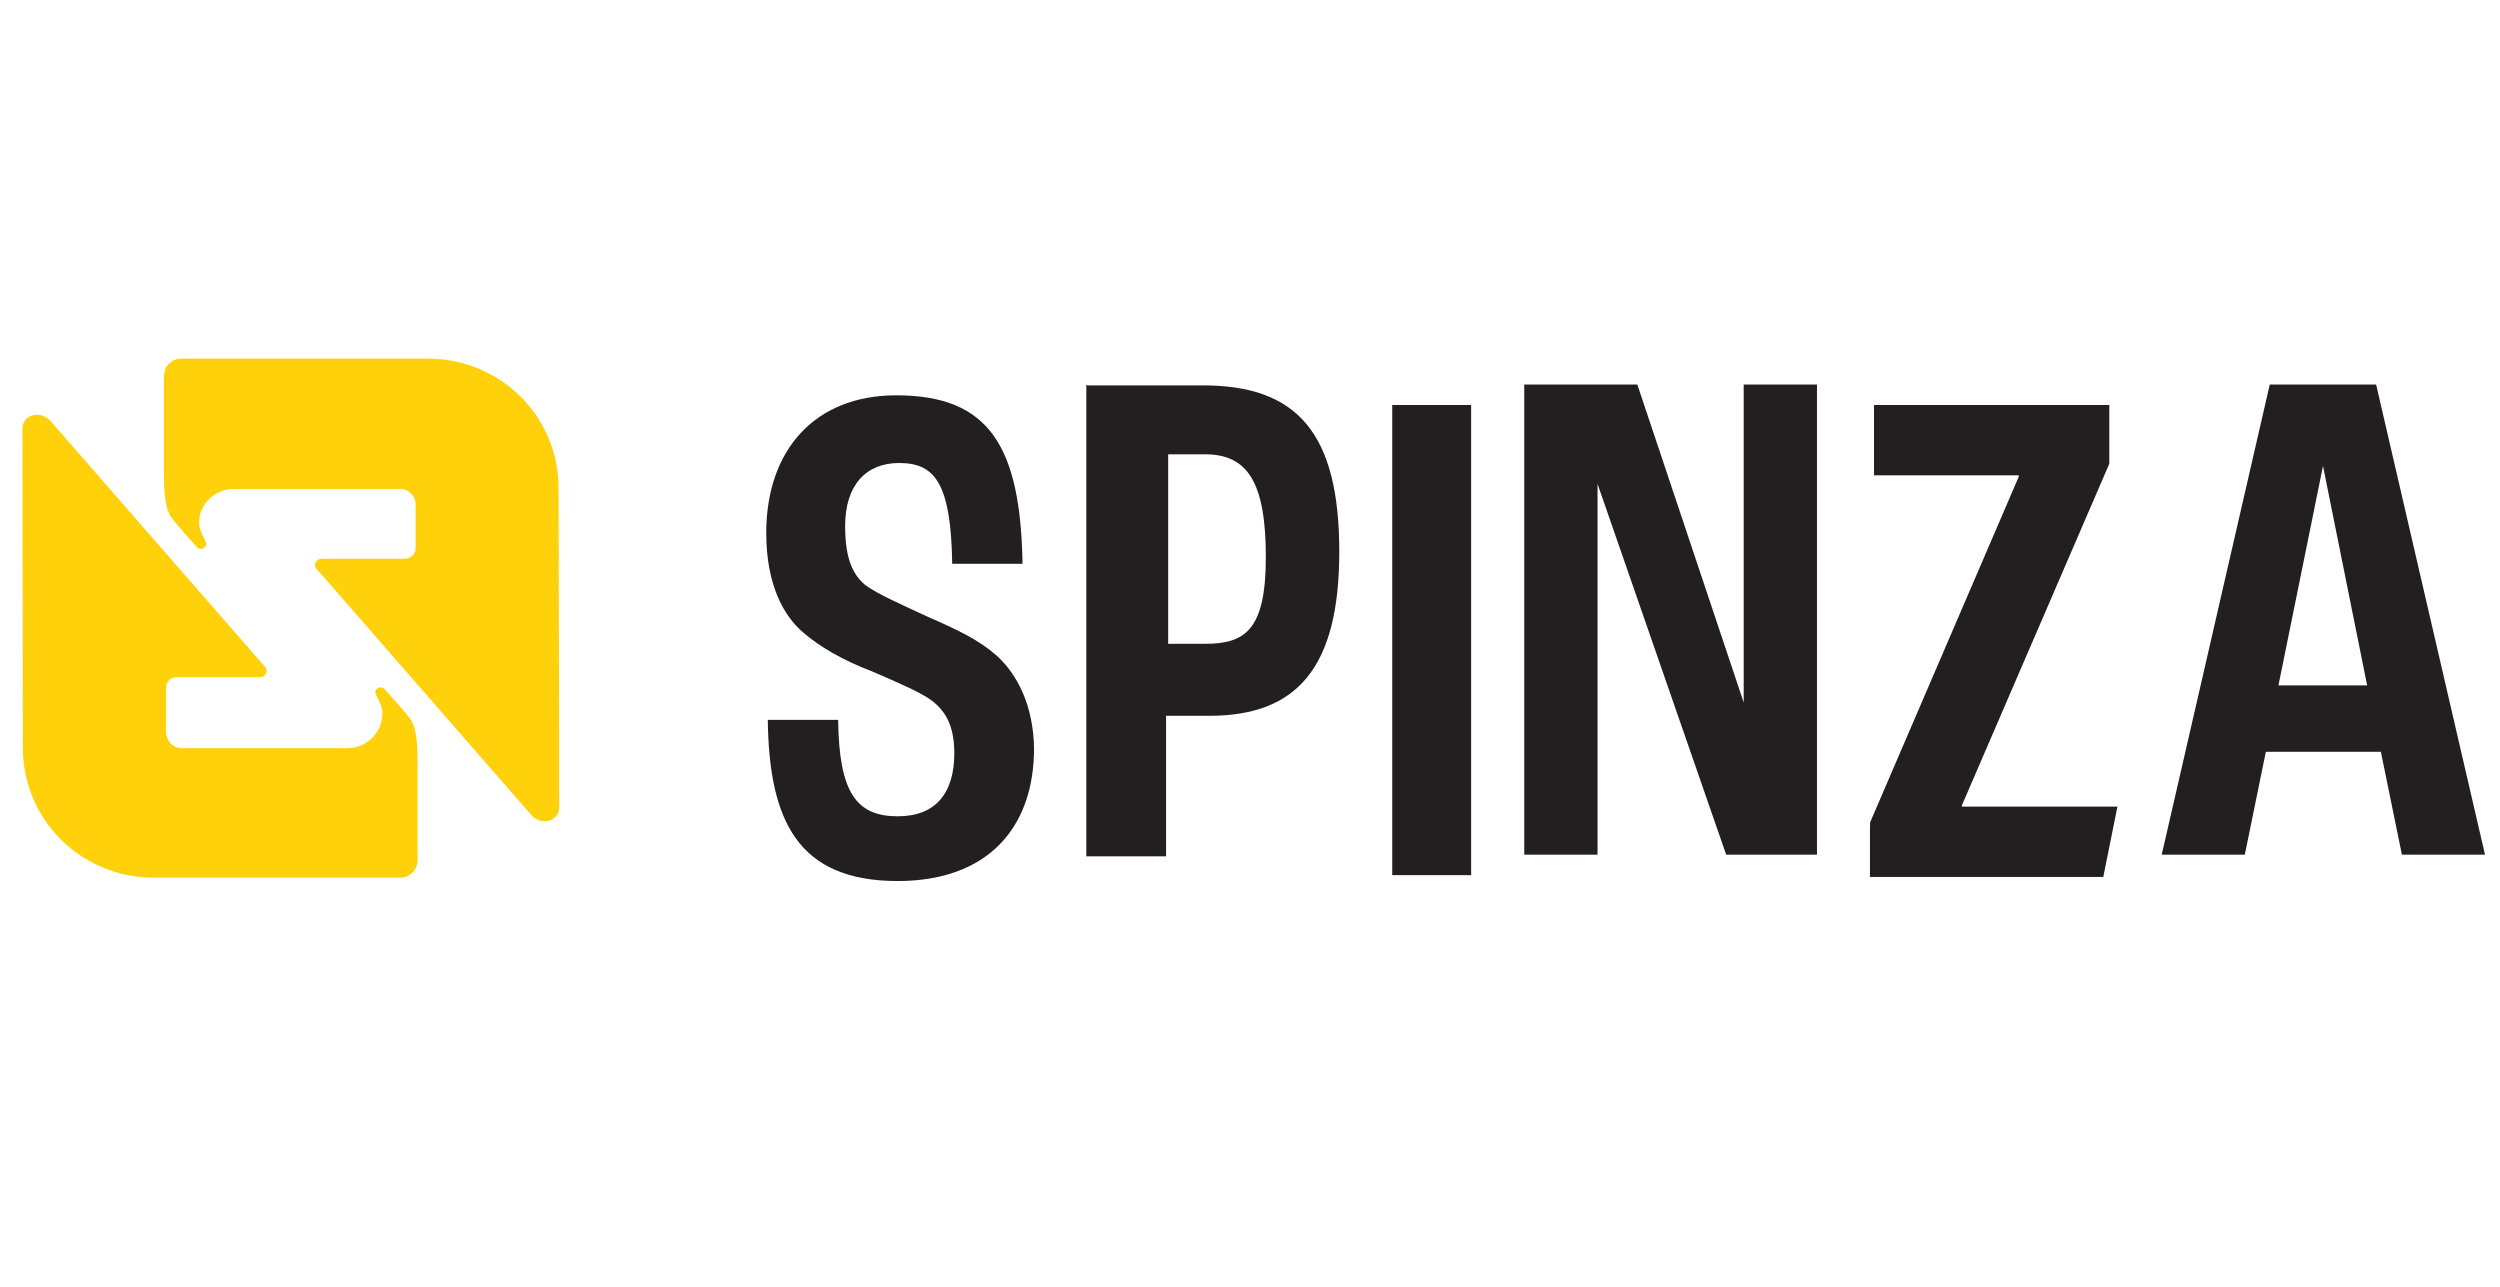
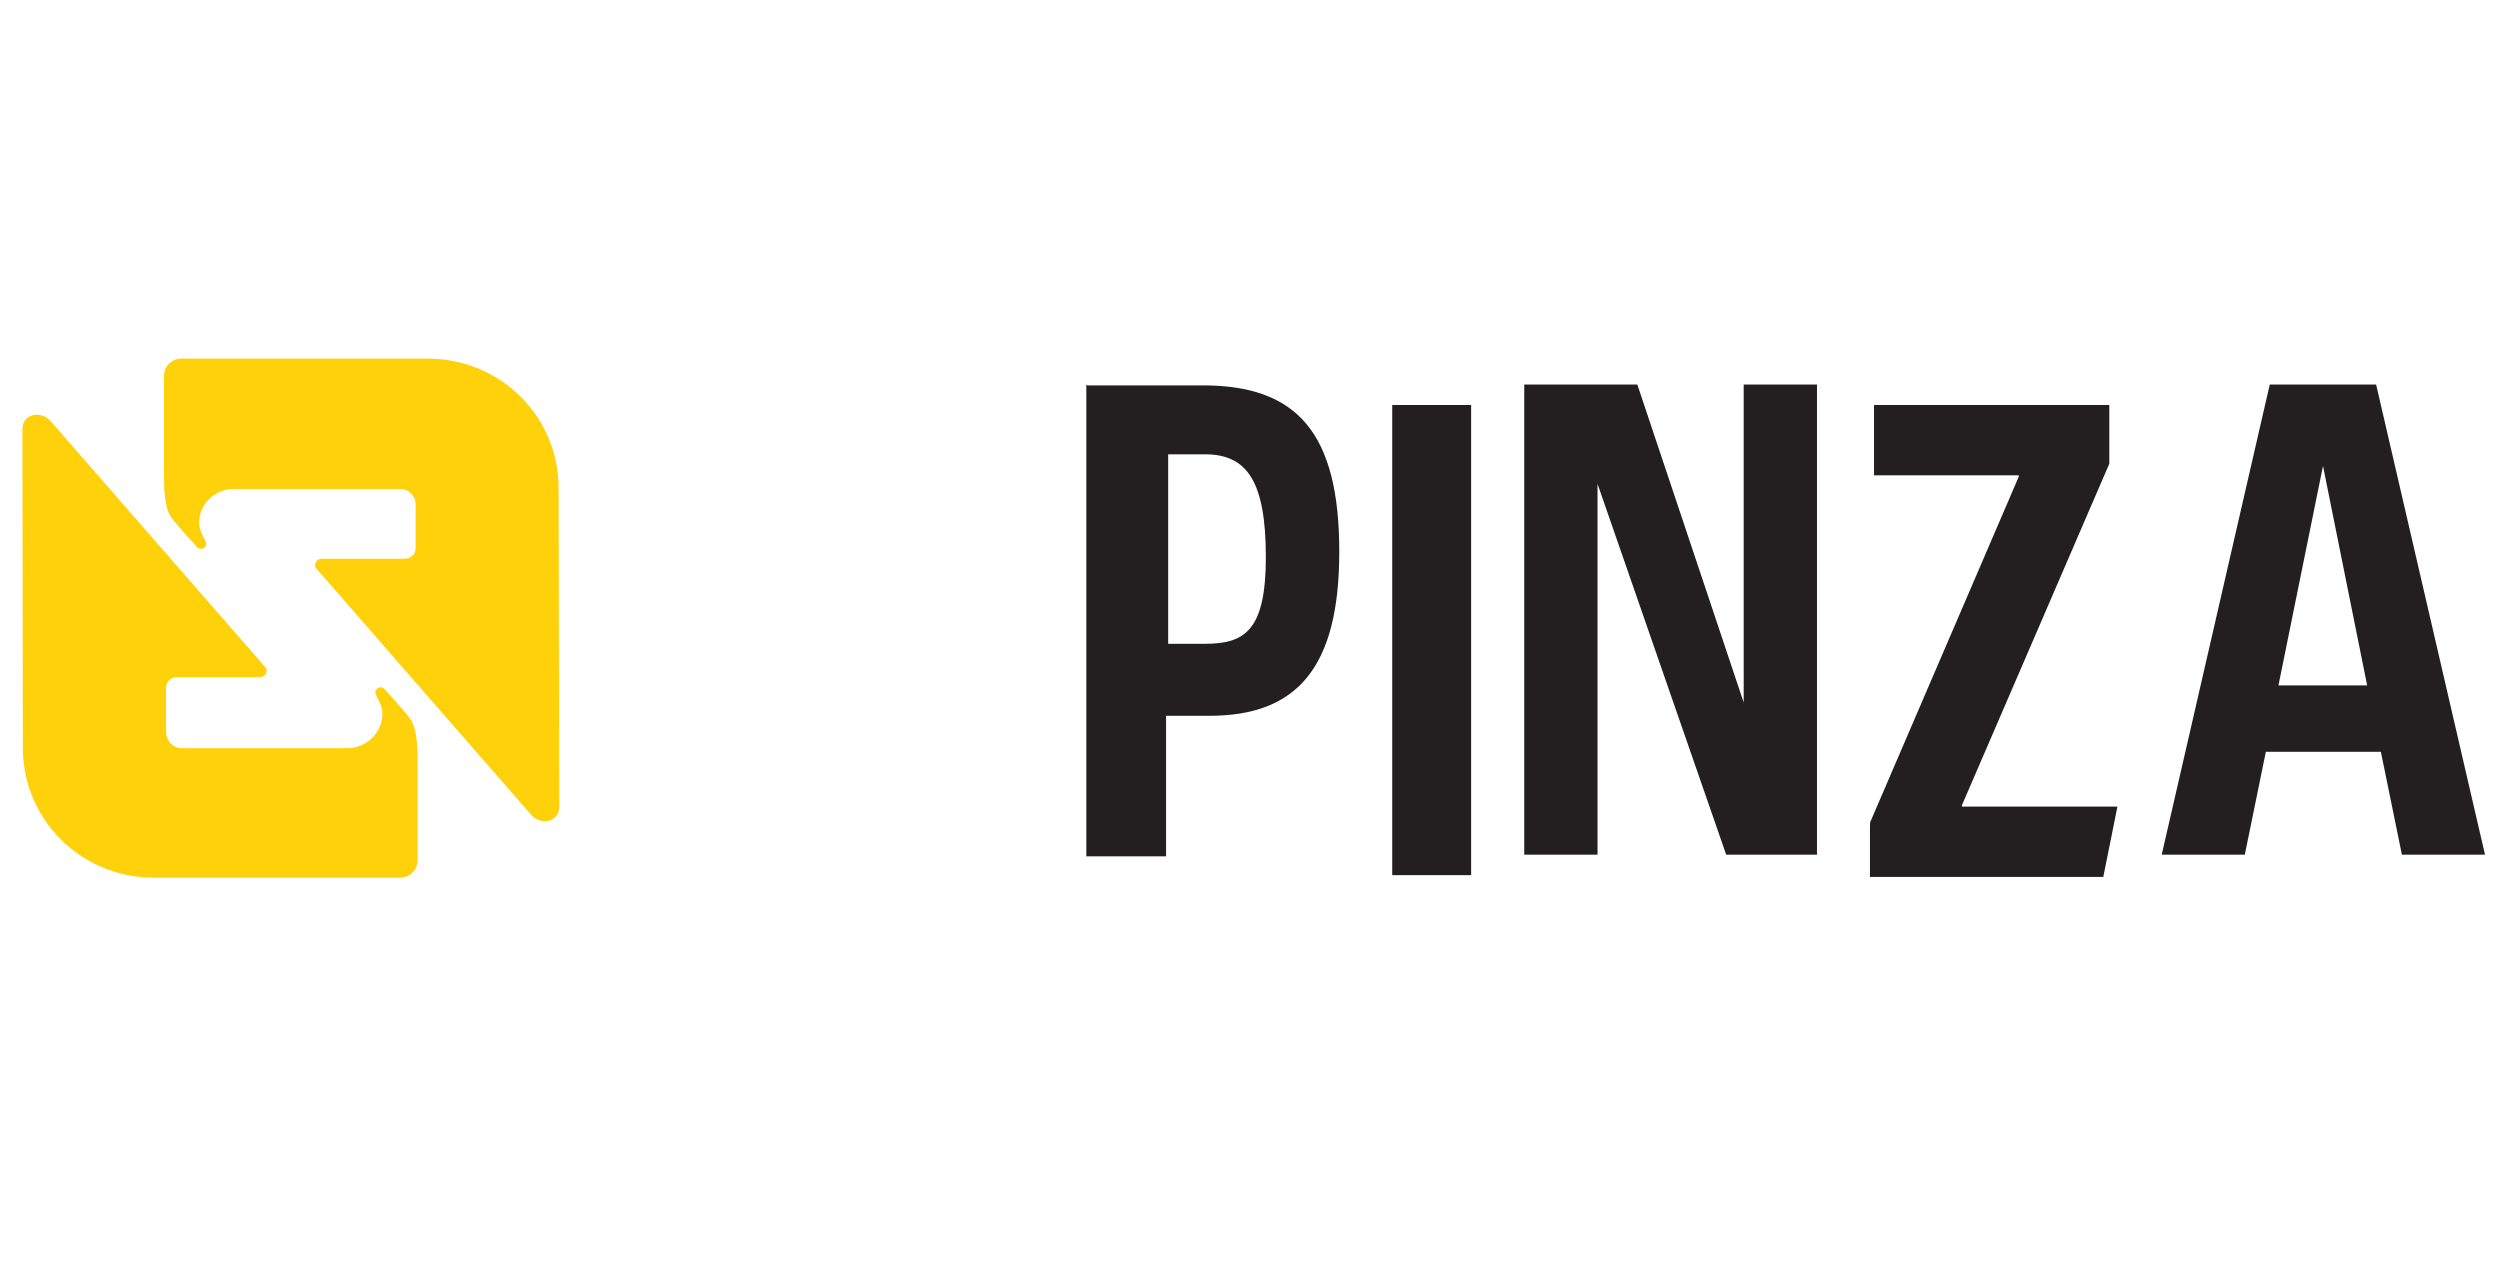
<svg xmlns="http://www.w3.org/2000/svg" width="134" height="69" viewBox="0 0 134 69" fill="none">
  <path d="M29.94 26.252C29.985 22.391 26.905 19.266 22.999 19.221H9.727C9.201 19.221 8.788 19.634 8.788 20.16C8.788 20.16 8.788 25.005 8.788 25.125C8.788 26.064 8.788 27.168 9.179 27.724C9.381 28.024 10.193 28.918 10.561 29.331C10.606 29.376 10.673 29.421 10.764 29.421C10.876 29.421 10.996 29.354 11.041 29.241C11.086 29.106 10.996 28.986 10.951 28.873C10.816 28.618 10.673 28.347 10.673 28.024C10.673 26.988 11.545 26.207 12.536 26.207H21.452C21.91 26.207 22.278 26.575 22.278 27.033V29.376C22.278 29.744 21.978 29.947 21.707 29.947H17.231C17.05 29.947 16.885 30.105 16.885 30.293C16.885 30.36 16.908 30.428 16.953 30.473L28.46 43.663C28.963 44.264 29.977 44.076 29.977 43.25L29.94 26.252Z" fill="#FED10A" />
  <path d="M1.224 39.99C1.179 43.85 4.259 46.998 8.165 47.043H21.445C21.97 47.043 22.383 46.63 22.383 46.104C22.383 46.104 22.383 41.259 22.383 41.139C22.383 40.2 22.383 39.096 21.993 38.54C21.79 38.239 20.979 37.346 20.611 36.933C20.566 36.888 20.498 36.842 20.408 36.842C20.295 36.842 20.175 36.91 20.13 37.023C20.085 37.158 20.175 37.278 20.22 37.391C20.355 37.646 20.498 37.916 20.498 38.239C20.498 39.276 19.627 40.102 18.635 40.102H9.727C9.269 40.102 8.901 39.689 8.901 39.231V36.865C8.901 36.497 9.201 36.294 9.472 36.294H13.948C14.129 36.294 14.294 36.136 14.294 35.949C14.294 35.881 14.271 35.813 14.226 35.768L2.719 22.579C2.216 21.985 1.202 22.166 1.202 22.992L1.224 39.99Z" fill="#FED10A" />
-   <path d="M53.435 35.153C52.443 34.281 51.347 33.77 49.739 33.064C48.357 32.419 47.073 31.87 46.359 31.344C45.758 30.819 45.3 30.037 45.3 28.197C45.3 25.989 46.427 24.817 48.192 24.817C50.1 24.817 50.971 25.876 51.039 30.218H54.809C54.697 23.901 53.014 21.189 48.034 21.189C43.693 21.189 41.071 24.104 41.071 28.565C41.071 31.344 42.01 33.019 43.047 33.898C43.918 34.657 45.18 35.393 46.742 35.986C48.237 36.632 49.409 37.136 50.002 37.594C50.648 38.12 51.151 38.856 51.151 40.373C51.151 42.506 50.16 43.753 48.117 43.753C45.908 43.753 44.97 42.491 44.925 38.585H41.154C41.221 43.986 42.761 47.223 48.117 47.223C52.871 47.223 55.425 44.444 55.425 40.102C55.388 37.834 54.539 36.159 53.435 35.153Z" fill="#231F20" />
  <path d="M74.624 21.707H78.853V46.908H74.624V21.707Z" fill="#231F20" />
  <path d="M93.462 20.611V37.654L87.761 20.611H81.7V22.308V45.811H85.628V25.936L92.523 45.811H93.462H97.39V20.611H93.462Z" fill="#231F20" />
  <path d="M127.36 20.611H124.626H124.393H121.659L115.868 45.811H120.322L121.449 40.298H124.416H124.649H127.615L128.742 45.811H133.196L127.36 20.611ZM124.513 24.975L126.879 36.737H122.125L124.513 24.975Z" fill="#231F20" />
  <path d="M58.272 20.656H64.476C69.531 20.656 71.785 23.21 71.785 29.572C71.785 35.776 69.531 38.367 64.822 38.367H62.501V45.901H58.227V20.633H58.272V20.656ZM64.589 34.507C66.722 34.507 67.849 33.793 67.849 29.865C67.849 25.823 66.857 24.351 64.589 24.351H62.614V34.507H64.589Z" fill="#231F20" />
  <path d="M105.157 43.235V43.167L113.059 24.855V21.707H100.447V25.478H108.207V25.546L100.237 44.083L100.23 44.429V47.005H112.736L113.494 43.235H105.157Z" fill="#231F20" />
</svg>